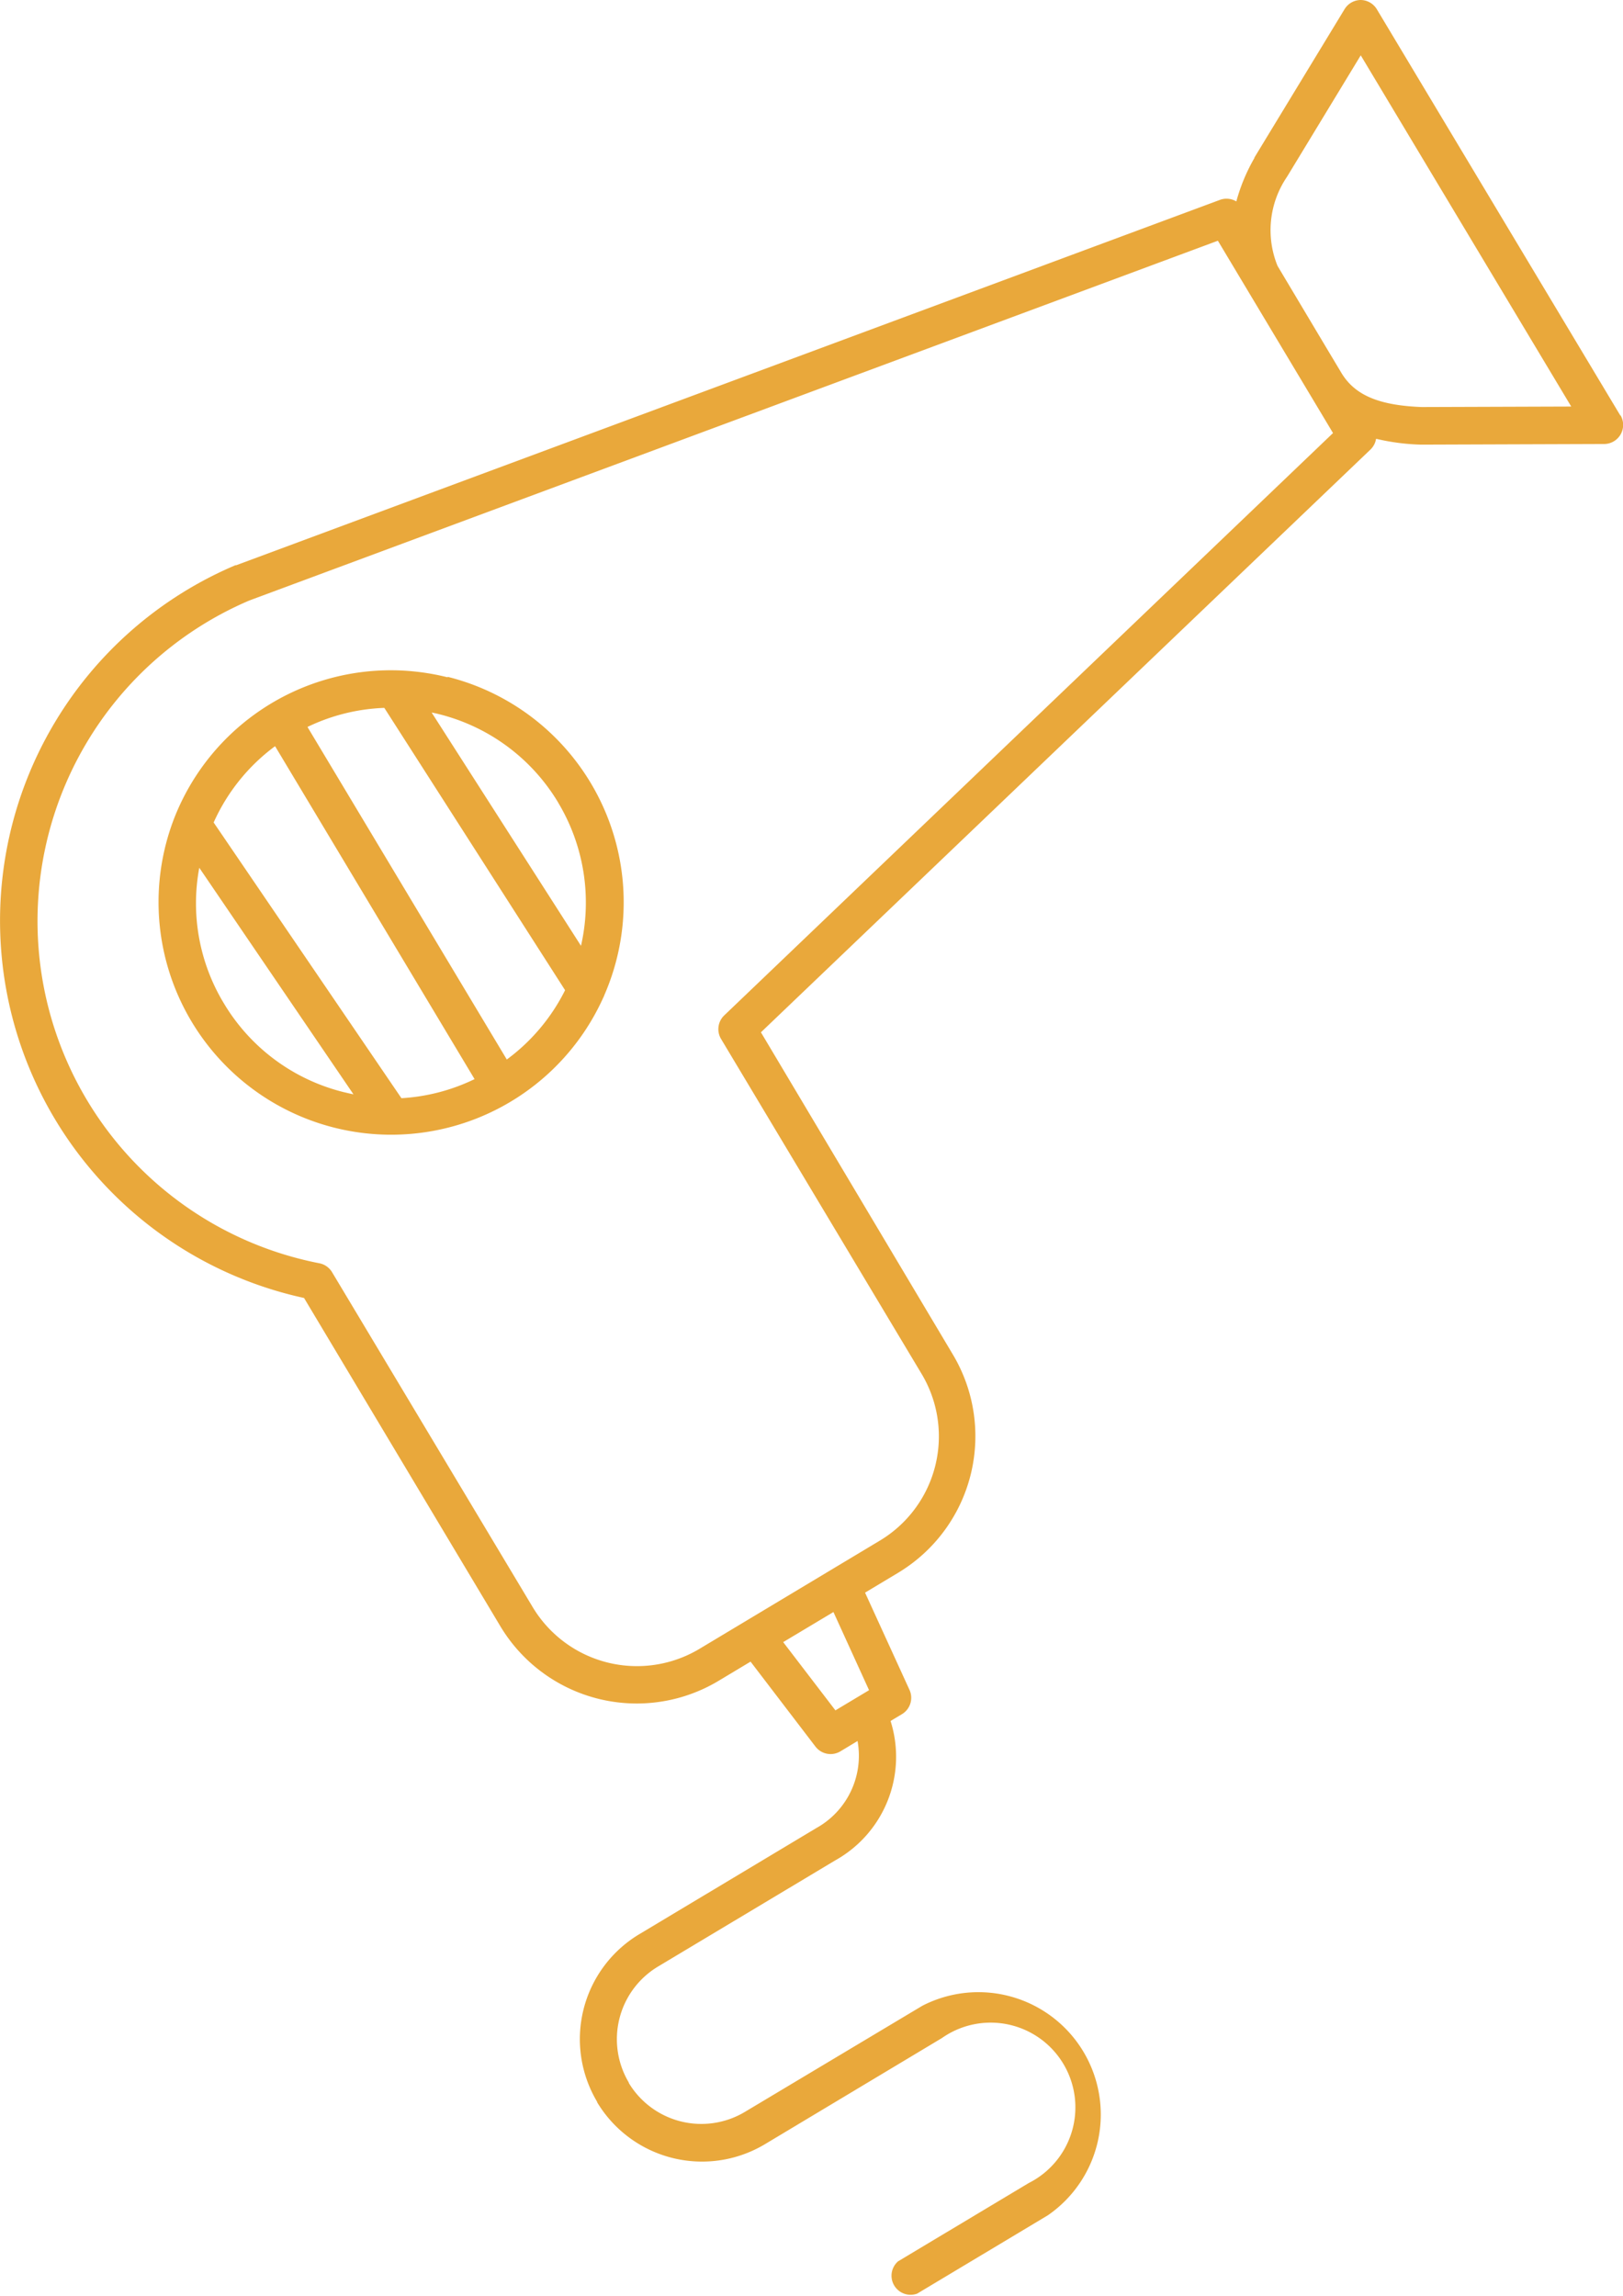
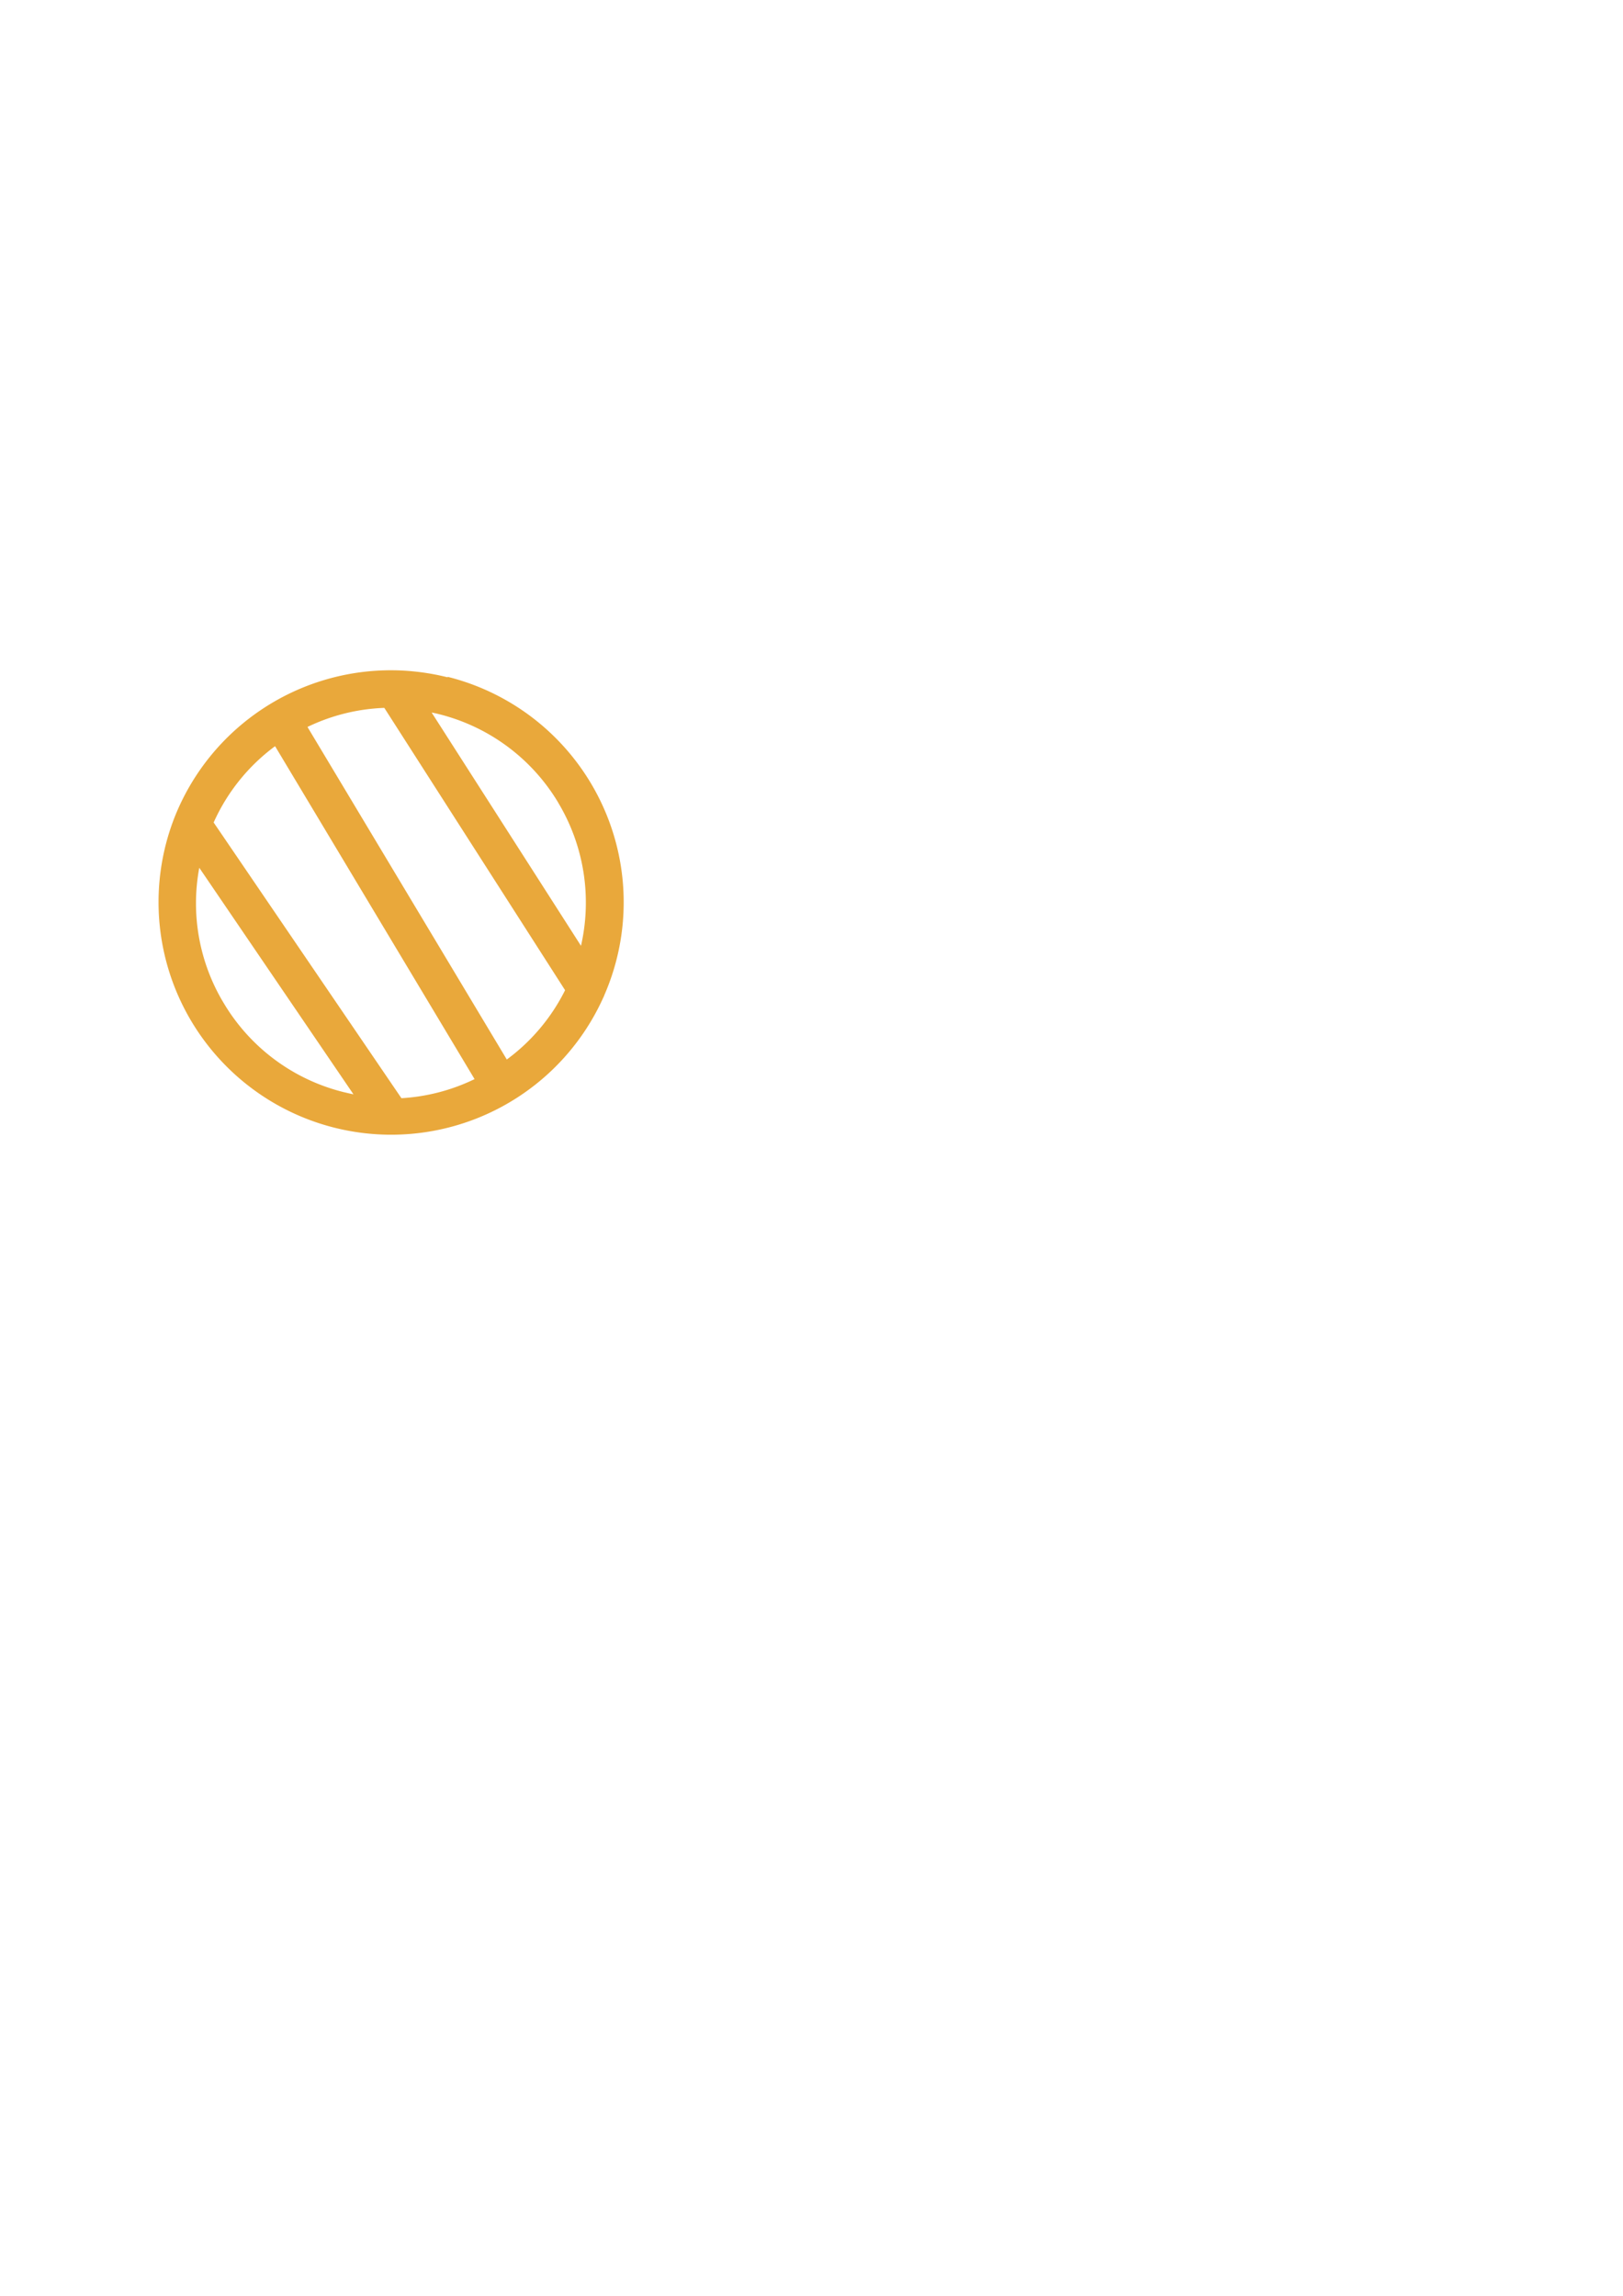
<svg xmlns="http://www.w3.org/2000/svg" width="25.516" height="36.104" viewBox="0 0 25.516 36.104">
  <g id="noun_hair_dyer_2902299" data-name="noun_hair dyer_2902299" transform="translate(-9.612 -12)">
-     <path id="Tracé_882" data-name="Tracé 882" d="M109.011,18.533l-3.829-6.389a.3.3,0,0,0-.253-.144h0a.3.3,0,0,0-.252.142l-1.418,2.334,0,.007a2.867,2.867,0,0,0-.285.684.3.3,0,0,0-.256-.025L87.251,20.887l-.013,0a6.071,6.071,0,0,0,1.079,11.521L91.4,37.564a2.5,2.5,0,0,0,3.437.862l.5-.3,1.022,1.338a.3.3,0,0,0,.388.074l.272-.164a1.3,1.3,0,0,1-.647,1.368l-2.787,1.671a1.924,1.924,0,0,0-.66,2.634l0,.007a1.924,1.924,0,0,0,2.635.661l2.786-1.671a1.332,1.332,0,1,1,1.366,2.279l-2.056,1.232a.3.3,0,0,0,.3.508l2.055-1.232a1.924,1.924,0,0,0-1.974-3.294l-2.792,1.67a1.332,1.332,0,0,1-1.822-.456l0-.007a1.332,1.332,0,0,1,.456-1.822l2.787-1.67a1.865,1.865,0,0,0,.872-2.193l.182-.109a.3.3,0,0,0,.117-.377l-.7-1.532.518-.311a2.506,2.506,0,0,0,.86-3.437L95.5,28.231l9.584-9.164a.3.3,0,0,0,.087-.168,3.444,3.444,0,0,0,.707.092h.012l2.873-.01a.3.3,0,0,0,.253-.448ZM97.2,38.575l-.529.317-.821-1.073.79-.473ZM94.921,27.967a.3.3,0,0,0-.05.365L98.025,33.6a1.912,1.912,0,0,1-.657,2.624l-2.833,1.7a1.912,1.912,0,0,1-2.625-.658L88.756,32a.3.3,0,0,0-.2-.138,5.481,5.481,0,0,1-1.1-10.42l15.228-5.657,1.81,3.024ZM105.889,18.4c-.675-.026-1.054-.187-1.265-.54l-.25-.418-.752-1.261a1.49,1.49,0,0,1,.148-1.4l1.16-1.911,3.309,5.522Z" transform="translate(-73.925)" fill="#E9A83B" />
    <path id="Tracé_883" data-name="Tracé 883" d="M121.744,154.564a3.727,3.727,0,0,0-.823-.11h-.01a3.658,3.658,0,0,0-3.454,2.3v0a3.657,3.657,0,0,0,6.735,2.847.294.294,0,0,0,.019-.044,3.654,3.654,0,0,0-2.464-5Zm1.74,1.972a3.054,3.054,0,0,1,.358,2.25l-2.348-3.668c.036.007.07.014.105.023A3.045,3.045,0,0,1,123.485,156.536Zm-4.451-.888,3.136,5.234a3.034,3.034,0,0,1-1.15.3l-2.952-4.335a3.033,3.033,0,0,1,.966-1.2Zm-.807,4.04a3.041,3.041,0,0,1-.385-2.129l2.424,3.562c-.052-.01-.1-.022-.156-.035a3.046,3.046,0,0,1-1.884-1.4Zm4.451.888-3.135-5.231a3.028,3.028,0,0,1,1.208-.3l2.842,4.439a3.038,3.038,0,0,1-.914,1.088Z" transform="translate(-105.096 -131.915)" fill="#E9A83B" />
  </g>
</svg>